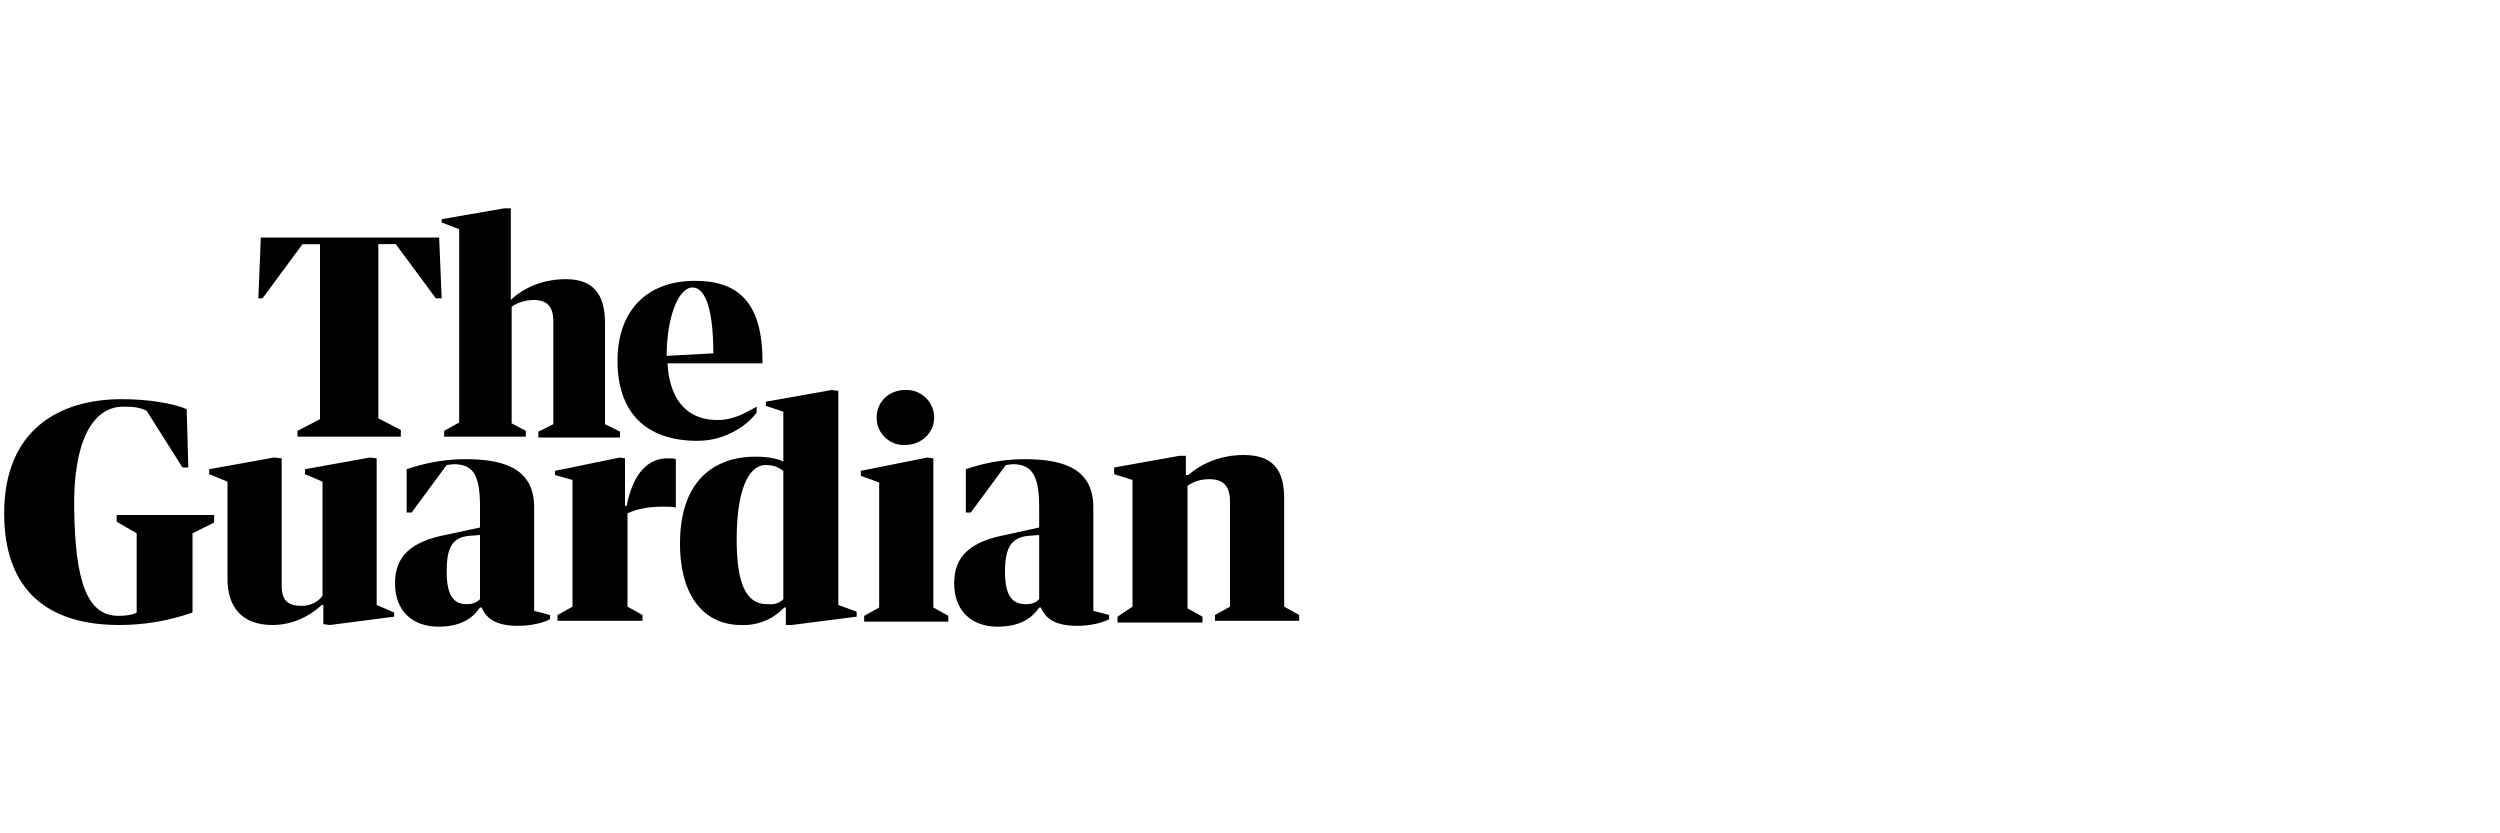
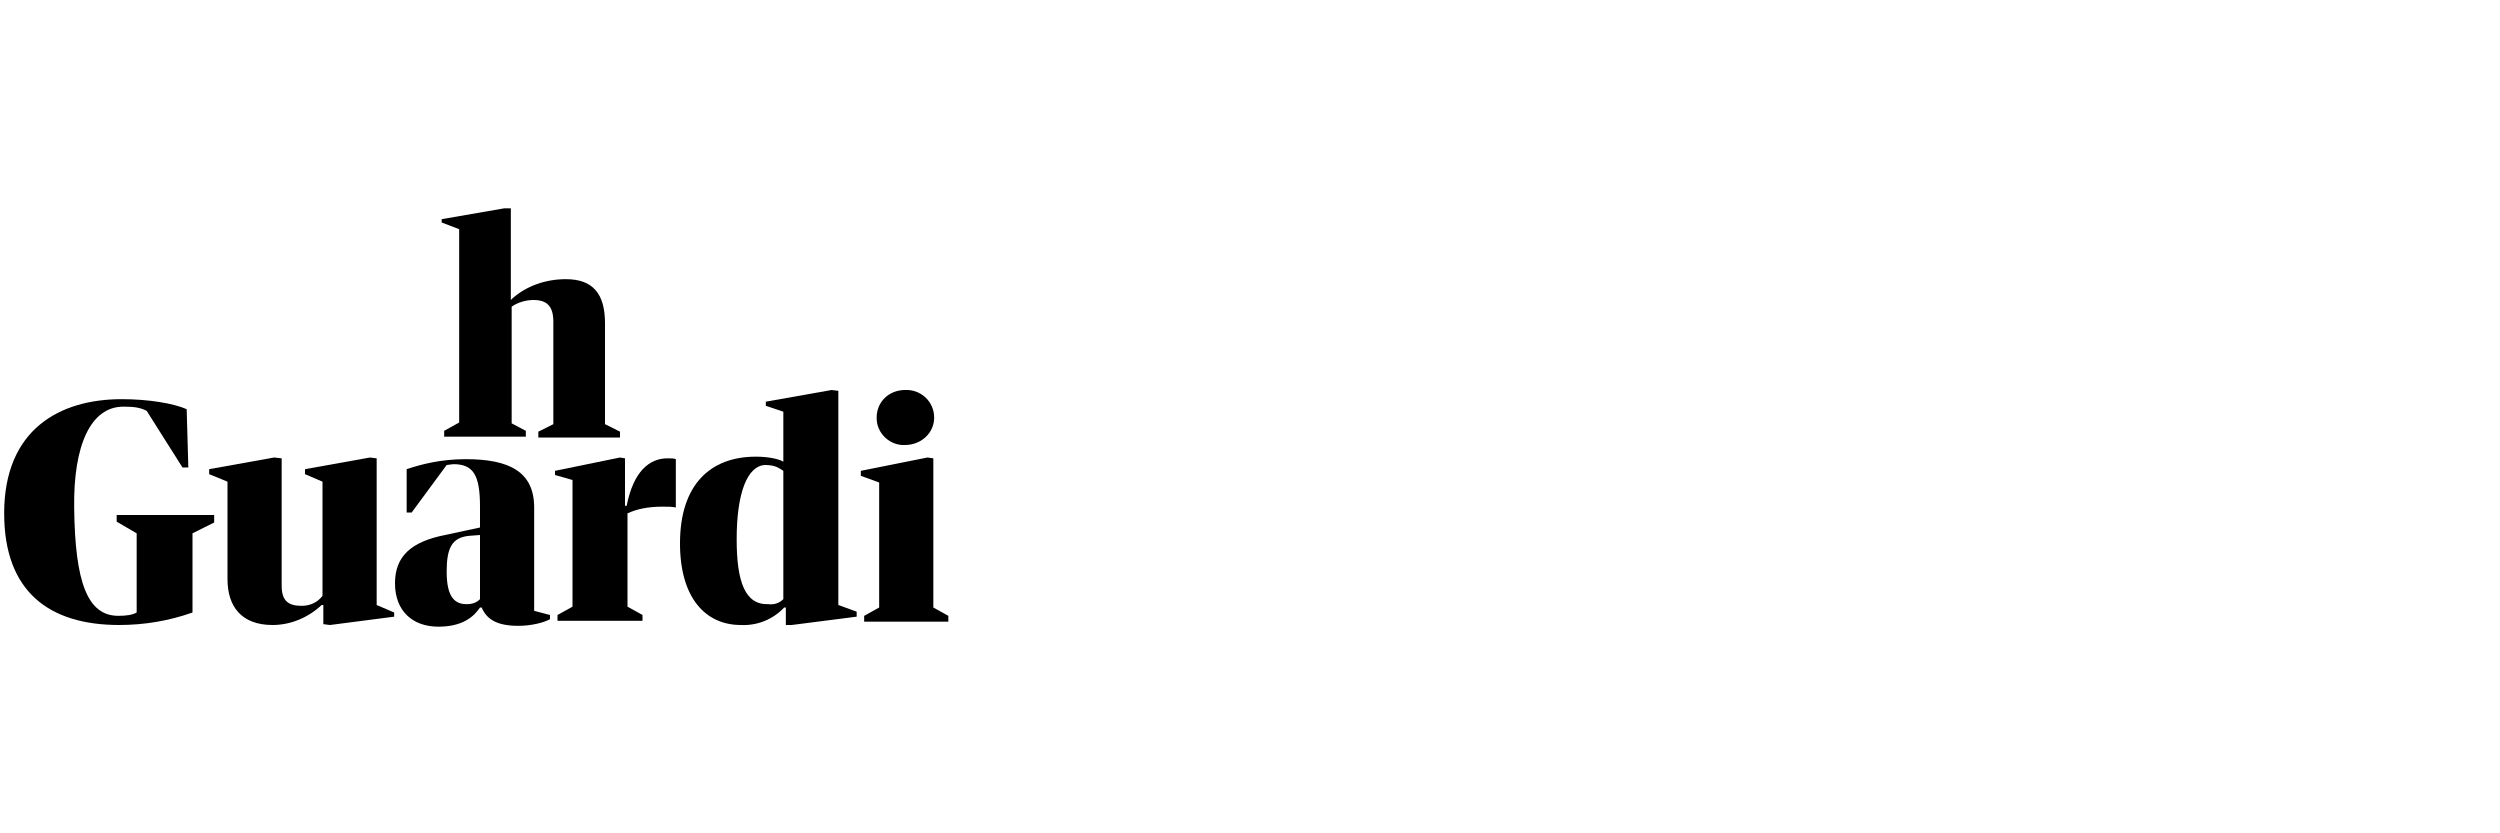
<svg xmlns="http://www.w3.org/2000/svg" version="1.1" id="Layer_1" x="0px" y="0px" viewBox="0 0 300 100" style="enable-background:new 0 0 300 100;" xml:space="preserve" width="300" height="100">
  <g>
    <path d="M0.5,61.6c0-10.1,6.7-13.7,14.1-13.7c3.2,0,6.2,0.5,7.8,1.2l0.2,7h-0.7l-4.3-6.8c-0.8-0.4-1.5-0.5-2.8-0.5   c-3.9,0-6,4.6-5.9,12.1c0.1,9,1.6,13,5.3,13c0.9,0,1.7-0.1,2.2-0.4V64l-2.4-1.4v-0.8h11.7v0.9L23.1,64v9.5c-2.8,1-5.8,1.5-8.8,1.5   C5.9,75,0.5,71,0.5,61.6z" />
    <path d="M74.4,54.9l0.6,0.1v5.7h0.2c0.8-4.1,2.7-5.7,4.9-5.7c0.4,0,0.8,0,1,0.1v5.8c-0.4-0.1-1-0.1-1.6-0.1c-1.8,0-3.1,0.3-4.2,0.8   v11.2l1.8,1v0.7H66.9v-0.7l1.8-1V57.6l-2.1-0.6v-0.5L74.4,54.9L74.4,54.9z" />
    <path d="M57.6,63.3v-2.5c0-3.8-0.8-5.1-3.2-5.1l-0.8,0.1l-4.2,5.7h-0.6v-5.2c1.8-0.6,4.1-1.2,7.1-1.2c5.2,0,8.2,1.5,8.2,5.8v12.4   l1.9,0.5v0.5c-0.7,0.4-2.2,0.8-3.8,0.8c-2.6,0-3.8-0.8-4.4-2.2h-0.2c-1,1.5-2.6,2.3-5,2.3c-3.1,0-5.2-1.9-5.2-5.2c0-3.3,2-5,6-5.8   L57.6,63.3L57.6,63.3z M57.6,71.9v-7.7l-1.3,0.1c-2.1,0.2-2.7,1.5-2.7,4.3c0,3.1,1,3.9,2.4,3.9C56.7,72.5,57.2,72.3,57.6,71.9z" />
    <path d="M25.1,56.9v-0.6l7.8-1.4l0.9,0.1v15.3c0,1.9,0.9,2.4,2.4,2.4c1,0,1.9-0.4,2.5-1.2V57.8l-2.1-0.9v-0.6l7.8-1.4l0.8,0.1v17.6   l2.1,0.9V74l-7.7,1l-0.8-0.1v-2.3h-0.2c-1.6,1.5-3.7,2.4-5.9,2.4c-3.7,0-5.4-2.2-5.4-5.5V57.8L25.1,56.9z" />
-     <path d="M135.9,72.8V57.6l-2.2-0.7v-0.8l7.8-1.4h0.8V57h0.3c1.7-1.5,4.1-2.4,6.6-2.4c3.4,0,4.9,1.6,4.9,5.2v13l1.8,1v0.7h-10.1   v-0.7l1.8-1V60.2c0-2-0.9-2.7-2.5-2.7c-1,0-1.9,0.3-2.6,0.8v14.7l1.8,1v0.7h-10.2v-0.7L135.9,72.8L135.9,72.8z" />
    <path d="M111.3,54.9l0.7,0.1v17.9l1.8,1v0.7h-10.1v-0.7l1.8-1v-15l-2.2-0.8v-0.6L111.3,54.9L111.3,54.9z M112.1,50.1   c0,1.9-1.6,3.3-3.5,3.3c-1.8,0.1-3.4-1.4-3.4-3.2c0-0.1,0-0.1,0-0.1c0-1.9,1.5-3.3,3.4-3.3C110.5,46.7,112.1,48.2,112.1,50.1z" />
-     <path d="M124.7,63.3v-2.5c0-3.8-0.9-5.1-3.2-5.1l-0.8,0.1l-4.2,5.7h-0.6v-5.2c1.8-0.6,4.1-1.2,7.1-1.2c5.2,0,8.2,1.5,8.2,5.8v12.4   l1.9,0.5v0.5c-0.7,0.4-2.2,0.8-3.8,0.8c-2.6,0-3.8-0.8-4.4-2.2h-0.2c-1,1.5-2.6,2.3-5,2.3c-3.1,0-5.2-1.9-5.2-5.2   c0-3.3,2-5,6.1-5.8L124.7,63.3L124.7,63.3z M124.7,71.9v-7.7l-1.3,0.1c-2.1,0.2-2.8,1.5-2.8,4.3c0,3.1,1,3.9,2.5,3.9   C123.9,72.5,124.3,72.3,124.7,71.9L124.7,71.9z" />
    <path d="M94,55.4v-6l-2.1-0.7v-0.5l7.9-1.4l0.8,0.1v25.7l2.2,0.8V74l-7.8,1L94.3,75v-2.1h-0.2c-1.3,1.4-3.2,2.2-5.2,2.1   c-4.2,0-7.3-3.2-7.3-9.8c0-7,3.6-10.4,9.1-10.4C92.3,54.8,93.5,55.1,94,55.4L94,55.4z M94,71.9V56.5c-0.5-0.3-0.9-0.7-2.2-0.7   c-2.1,0.1-3.4,3.3-3.4,8.9c0,5.1,1,7.9,3.8,7.8C93,72.6,93.6,72.3,94,71.9L94,71.9z" />
-     <path d="M35.7,51.7l2.7-1.4V29.3h-2.1l-4.8,6.5H31l0.3-7.3h21.4l0.3,7.3h-0.7l-4.8-6.5h-2.1v20.9l2.7,1.4v0.8H35.7V51.7L35.7,51.7z   " />
    <path d="M55.1,50.7V27.5L53,26.7v-0.4l7.5-1.3h0.8v11l0.2-0.2c1.7-1.5,4-2.3,6.4-2.3c3.3,0,4.7,1.8,4.7,5.3v12.1l1.8,0.9v0.7h-9.8   v-0.7l1.8-0.9V38.6c0-1.9-0.8-2.6-2.4-2.6c-0.9,0-1.9,0.3-2.6,0.8v14l1.7,0.9v0.7h-9.8v-0.7L55.1,50.7L55.1,50.7z" />
-     <path d="M80.1,43.6c0.2,3.8,1.9,6.8,6,6.8c2,0,3.4-0.9,4.7-1.6v0.7c-1,1.4-3.6,3.4-7.1,3.4c-6.3,0-9.6-3.5-9.6-9.6   c0-6,3.5-9.6,9.3-9.6c5.3,0,8.1,2.7,8.1,9.7v0.2L80.1,43.6z M80,42.7l5.6-0.3c0-4.8-0.8-7.9-2.5-7.9C81.4,34.5,80,38.1,80,42.7   L80,42.7z" />
  </g>
</svg>